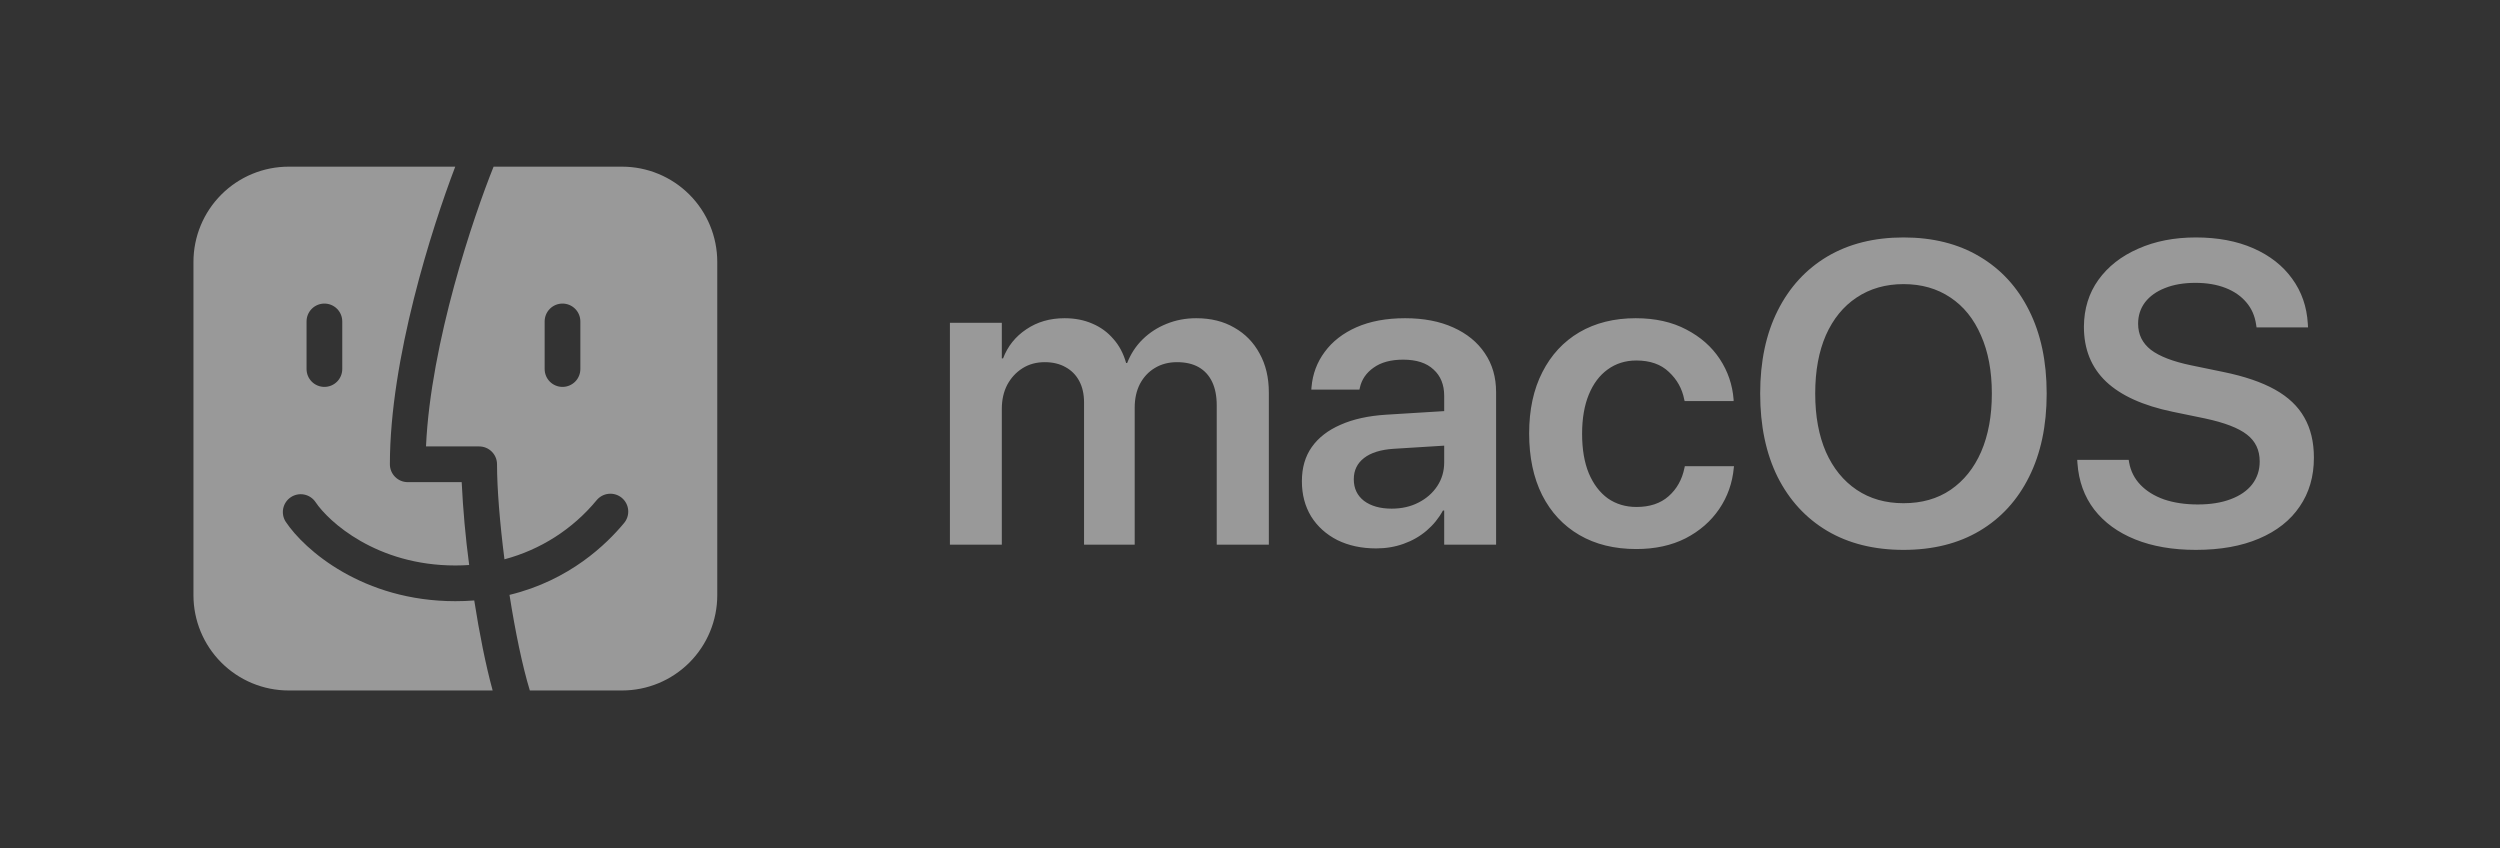
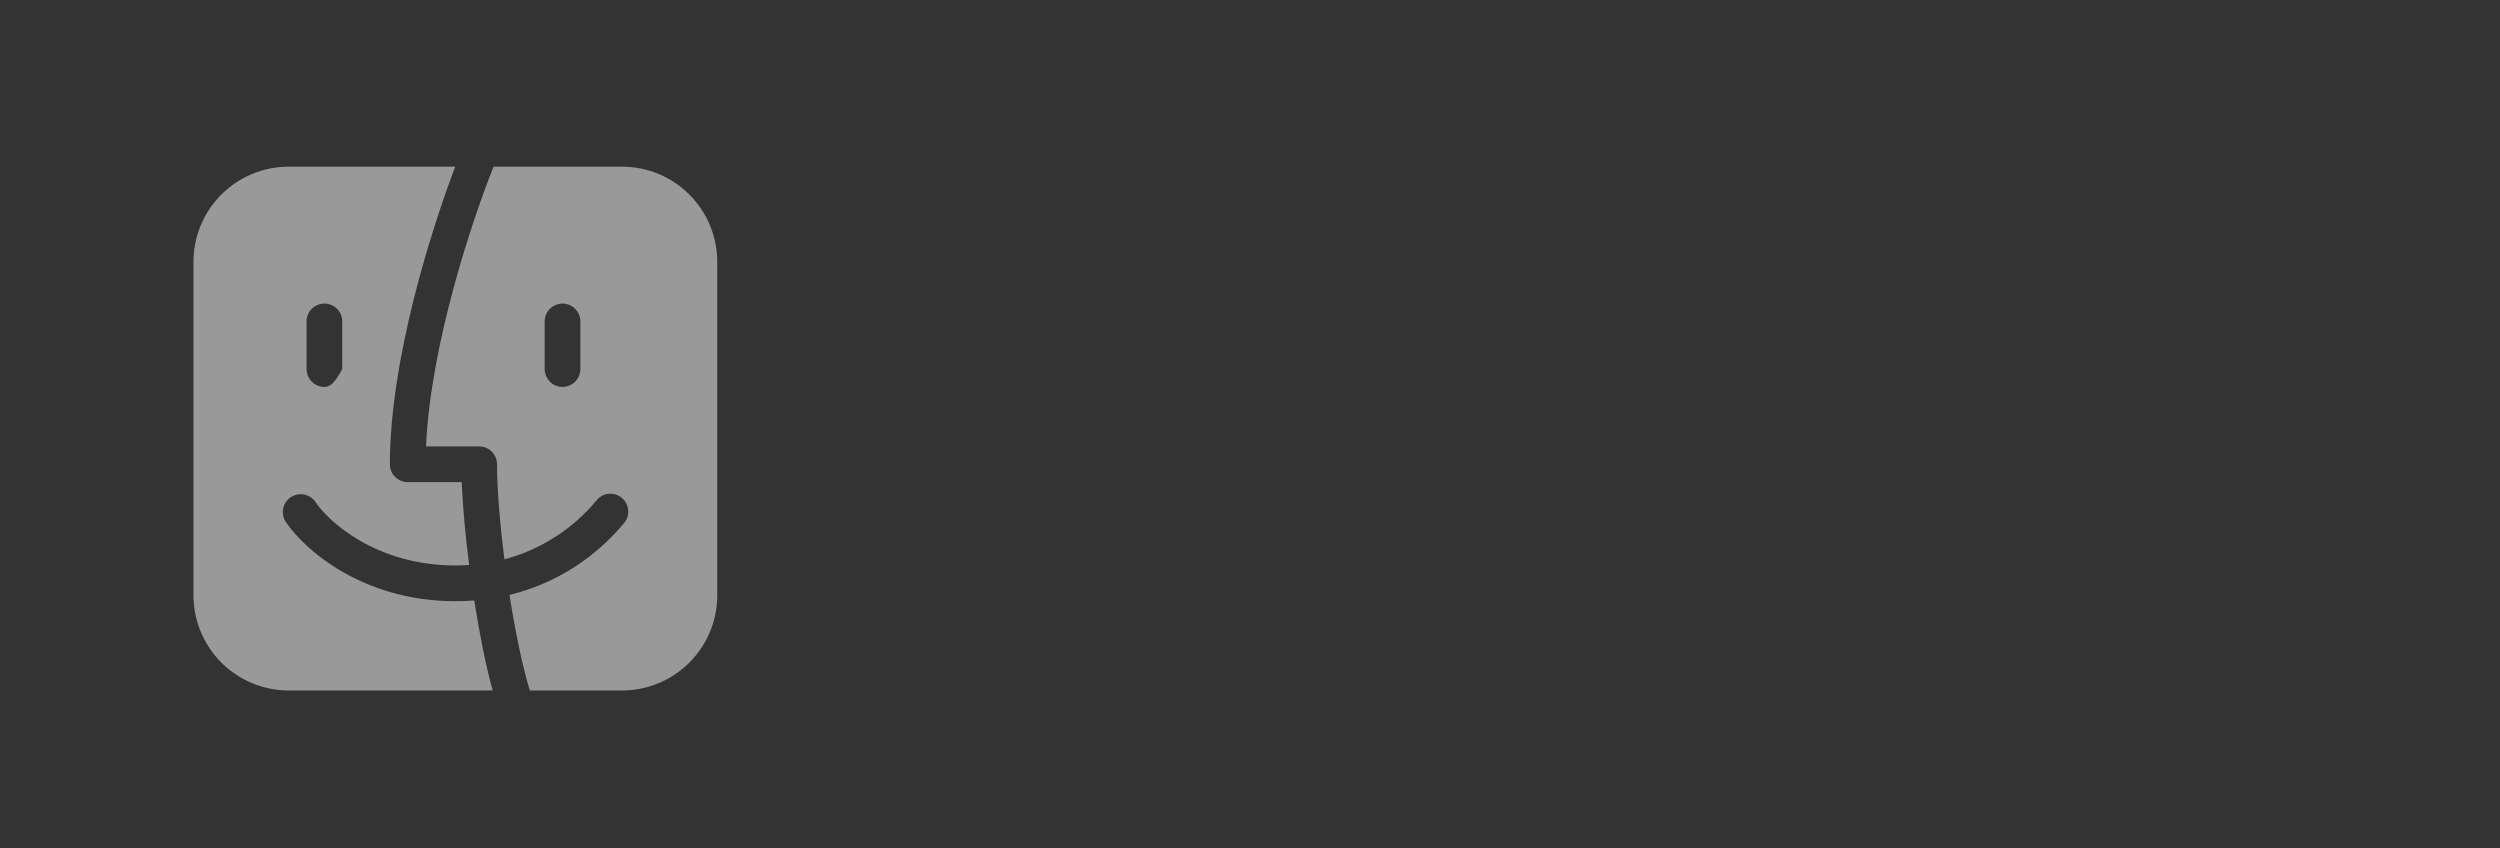
<svg xmlns="http://www.w3.org/2000/svg" width="560" height="190" viewBox="0 0 560 190" fill="none">
  <rect x="0" y="0" width="560" height="190" fill="#333333" stroke="none" />
-   <path fill-rule="evenodd" clip-rule="evenodd" d="M101.974 37.333H64.667C59.009 37.333 53.583 39.581 49.582 43.581C45.582 47.582 43.334 53.008 43.334 58.666V133.333C43.334 138.991 45.582 144.417 49.582 148.418C53.583 152.419 59.009 154.666 64.667 154.666H110.353C108.795 148.976 107.371 141.802 106.23 134.506C104.859 134.613 103.457 134.666 102.001 134.666C81.297 134.666 68.203 123.184 64.006 116.885C63.431 116.002 63.228 114.929 63.44 113.897C63.653 112.865 64.263 111.959 65.14 111.375C66.016 110.791 67.087 110.575 68.121 110.776C69.155 110.977 70.068 111.578 70.662 112.448C73.574 116.821 84.305 126.666 102.001 126.666C103.062 126.666 104.091 126.629 105.094 126.56C104.275 120.399 103.716 114.207 103.419 108H91.334C90.273 108 89.256 107.578 88.506 106.828C87.755 106.078 87.334 105.061 87.334 104C87.334 80.4 96.758 51.018 101.974 37.333ZM118.683 154.666C117.019 149.216 115.414 141.45 114.129 133.253C127.665 129.978 135.937 121.792 139.739 117.226C140.091 116.825 140.358 116.357 140.526 115.851C140.693 115.345 140.758 114.81 140.716 114.278C140.675 113.747 140.527 113.229 140.282 112.755C140.037 112.281 139.699 111.861 139.29 111.52C138.88 111.178 138.406 110.922 137.896 110.767C137.386 110.611 136.849 110.559 136.319 110.614C135.788 110.668 135.274 110.829 134.806 111.085C134.339 111.341 133.927 111.689 133.595 112.106C128.268 118.535 121.068 123.142 112.998 125.285C111.958 117.125 111.334 109.381 111.334 104C111.334 102.939 110.913 101.921 110.162 101.171C109.412 100.421 108.395 100 107.334 100H95.425C96.475 76.693 106.145 48.288 110.566 37.333H139.334C144.992 37.333 150.418 39.581 154.419 43.581C158.42 47.582 160.667 53.008 160.667 58.666V133.333C160.667 138.991 158.42 144.417 154.419 148.418C150.418 152.419 144.992 154.666 139.334 154.666H118.683ZM72.667 68C73.728 68 74.746 68.421 75.496 69.171C76.246 69.921 76.667 70.939 76.667 72V82.666C76.667 83.727 76.246 84.745 75.496 85.495C74.746 86.245 73.728 86.666 72.667 86.666C71.606 86.666 70.589 86.245 69.839 85.495C69.089 84.745 68.667 83.727 68.667 82.666V72C68.667 70.939 69.089 69.921 69.839 69.171C70.589 68.421 71.606 68 72.667 68ZM130.001 72C130.001 70.939 129.579 69.921 128.829 69.171C128.079 68.421 127.062 68 126.001 68C124.94 68 123.922 68.421 123.172 69.171C122.422 69.921 122.001 70.939 122.001 72V82.666C122.001 83.727 122.422 84.745 123.172 85.495C123.922 86.245 124.94 86.666 126.001 86.666C127.062 86.666 128.079 86.245 128.829 85.495C129.579 84.745 130.001 83.727 130.001 82.666V72Z" fill="white" fill-opacity="0.5" />
-   <path d="M212.781 122V72.312H224.406V80.281H224.688C225.719 77.562 227.453 75.391 229.891 73.766C232.328 72.109 235.188 71.281 238.469 71.281C240.781 71.281 242.859 71.688 244.703 72.5C246.547 73.281 248.109 74.422 249.391 75.922C250.703 77.391 251.656 79.188 252.25 81.312H252.484C253.297 79.25 254.453 77.484 255.953 76.016C257.484 74.516 259.266 73.359 261.297 72.547C263.359 71.703 265.578 71.281 267.953 71.281C271.234 71.281 274.078 71.984 276.484 73.391C278.922 74.766 280.812 76.703 282.156 79.203C283.531 81.672 284.219 84.578 284.219 87.922V122H272.547V90.781C272.547 88.719 272.203 86.969 271.516 85.531C270.828 84.094 269.828 83 268.516 82.25C267.203 81.5 265.578 81.125 263.641 81.125C261.766 81.125 260.109 81.562 258.672 82.438C257.266 83.281 256.156 84.469 255.344 86C254.562 87.531 254.172 89.297 254.172 91.297V122H242.828V90.172C242.828 88.297 242.469 86.688 241.75 85.344C241.031 84 240.016 82.969 238.703 82.25C237.391 81.5 235.828 81.125 234.016 81.125C232.141 81.125 230.484 81.578 229.047 82.484C227.609 83.391 226.469 84.625 225.625 86.188C224.812 87.75 224.406 89.547 224.406 91.578V122H212.781ZM308.266 122.844C304.984 122.844 302.078 122.219 299.547 120.969C297.047 119.688 295.094 117.922 293.688 115.672C292.312 113.391 291.625 110.781 291.625 107.844V107.75C291.625 104.781 292.359 102.25 293.828 100.156C295.328 98.031 297.484 96.359 300.297 95.141C303.109 93.891 306.516 93.141 310.516 92.891L329.5 91.719V99.453L312.156 100.531C309.281 100.719 307.078 101.406 305.547 102.594C304.016 103.781 303.25 105.359 303.25 107.328V107.375C303.25 109.406 304.016 111.016 305.547 112.203C307.109 113.359 309.172 113.938 311.734 113.938C313.984 113.938 315.984 113.484 317.734 112.578C319.516 111.672 320.922 110.438 321.953 108.875C322.984 107.312 323.5 105.547 323.5 103.578V88.672C323.5 86.172 322.703 84.203 321.109 82.766C319.547 81.297 317.281 80.562 314.312 80.562C311.562 80.562 309.359 81.156 307.703 82.344C306.047 83.5 305.016 85 304.609 86.844L304.516 87.266H293.734L293.781 86.703C294.031 83.766 295.016 81.141 296.734 78.828C298.453 76.484 300.828 74.641 303.859 73.297C306.922 71.953 310.547 71.281 314.734 71.281C318.891 71.281 322.484 71.969 325.516 73.344C328.578 74.719 330.938 76.641 332.594 79.109C334.281 81.578 335.125 84.484 335.125 87.828V122H323.5V114.359H323.219C322.281 116.078 321.062 117.578 319.562 118.859C318.062 120.141 316.344 121.125 314.406 121.812C312.5 122.5 310.453 122.844 308.266 122.844ZM366.531 122.984C361.625 122.984 357.375 121.938 353.781 119.844C350.188 117.75 347.406 114.766 345.438 110.891C343.5 107.016 342.531 102.422 342.531 97.109V97.062C342.531 91.781 343.516 87.219 345.484 83.375C347.453 79.5 350.219 76.516 353.781 74.422C357.375 72.328 361.578 71.281 366.391 71.281C370.766 71.281 374.547 72.125 377.734 73.812C380.922 75.469 383.422 77.672 385.234 80.422C387.047 83.172 388.078 86.203 388.328 89.516V89.844H377.359L377.266 89.469C376.797 87.062 375.656 85.016 373.844 83.328C372.062 81.609 369.625 80.75 366.531 80.75C364.094 80.75 361.953 81.422 360.109 82.766C358.297 84.078 356.891 85.953 355.891 88.391C354.891 90.828 354.391 93.75 354.391 97.156V97.203C354.391 100.641 354.891 103.578 355.891 106.016C356.922 108.453 358.344 110.328 360.156 111.641C362 112.922 364.141 113.562 366.578 113.562C369.547 113.562 371.938 112.766 373.75 111.172C375.594 109.547 376.781 107.438 377.312 104.844L377.406 104.422H388.422L388.375 104.75C388.062 108.188 386.969 111.281 385.094 114.031C383.219 116.781 380.703 118.969 377.547 120.594C374.391 122.188 370.719 122.984 366.531 122.984ZM426.391 123.172C419.797 123.172 414.094 121.75 409.281 118.906C404.5 116.062 400.797 112.031 398.172 106.812C395.578 101.562 394.281 95.359 394.281 88.203V88.109C394.281 80.953 395.594 74.766 398.219 69.547C400.844 64.328 404.547 60.297 409.328 57.453C414.141 54.609 419.828 53.188 426.391 53.188C432.953 53.188 438.625 54.609 443.406 57.453C448.219 60.297 451.922 64.328 454.516 69.547C457.141 74.766 458.453 80.953 458.453 88.109V88.203C458.453 95.359 457.141 101.562 454.516 106.812C451.922 112.031 448.234 116.062 443.453 118.906C438.672 121.75 432.984 123.172 426.391 123.172ZM426.391 112.719C430.484 112.719 434 111.719 436.938 109.719C439.906 107.688 442.188 104.844 443.781 101.188C445.375 97.5 446.172 93.172 446.172 88.203V88.109C446.172 83.109 445.359 78.781 443.734 75.125C442.141 71.438 439.859 68.609 436.891 66.641C433.922 64.641 430.422 63.641 426.391 63.641C422.391 63.641 418.891 64.641 415.891 66.641C412.922 68.609 410.625 71.422 409 75.078C407.406 78.734 406.609 83.078 406.609 88.109V88.203C406.609 93.203 407.406 97.547 409 101.234C410.625 104.891 412.922 107.719 415.891 109.719C418.859 111.719 422.359 112.719 426.391 112.719ZM491.875 123.172C486.688 123.172 482.156 122.391 478.281 120.828C474.406 119.266 471.344 117.031 469.094 114.125C466.875 111.219 465.625 107.75 465.344 103.719L465.297 103.016H476.828L476.922 103.578C477.266 105.516 478.109 107.188 479.453 108.594C480.797 110 482.562 111.094 484.75 111.875C486.969 112.625 489.484 113 492.297 113C495.141 113 497.594 112.609 499.656 111.828C501.75 111.047 503.359 109.938 504.484 108.5C505.609 107.031 506.172 105.328 506.172 103.391V103.344C506.172 100.812 505.219 98.812 503.312 97.344C501.438 95.875 498.312 94.672 493.938 93.734L486.672 92.234C480.047 90.859 475.078 88.609 471.766 85.484C468.453 82.328 466.797 78.234 466.797 73.203V73.156C466.828 69.156 467.906 65.672 470.031 62.703C472.188 59.703 475.156 57.375 478.938 55.719C482.719 54.031 487.031 53.188 491.875 53.188C496.781 53.188 501.078 54 504.766 55.625C508.453 57.25 511.344 59.516 513.438 62.422C515.562 65.328 516.734 68.703 516.953 72.547L517 73.344H505.469L505.375 72.734C505.094 70.766 504.359 69.094 503.172 67.719C501.984 66.312 500.422 65.234 498.484 64.484C496.547 63.734 494.312 63.359 491.781 63.359C489.156 63.359 486.875 63.75 484.938 64.531C483.031 65.281 481.547 66.344 480.484 67.719C479.453 69.094 478.938 70.688 478.938 72.5V72.547C478.938 74.922 479.891 76.859 481.797 78.359C483.734 79.828 486.734 80.984 490.797 81.828L498.062 83.328C502.781 84.297 506.625 85.609 509.594 87.266C512.562 88.922 514.75 91 516.156 93.5C517.594 96 518.312 99 518.312 102.5V102.547C518.312 106.734 517.25 110.375 515.125 113.469C513.031 116.562 510 118.953 506.031 120.641C502.094 122.328 497.375 123.172 491.875 123.172Z" fill="white" fill-opacity="0.5" />
+   <path fill-rule="evenodd" clip-rule="evenodd" d="M101.974 37.333H64.667C59.009 37.333 53.583 39.581 49.582 43.581C45.582 47.582 43.334 53.008 43.334 58.666V133.333C43.334 138.991 45.582 144.417 49.582 148.418C53.583 152.419 59.009 154.666 64.667 154.666H110.353C108.795 148.976 107.371 141.802 106.23 134.506C104.859 134.613 103.457 134.666 102.001 134.666C81.297 134.666 68.203 123.184 64.006 116.885C63.431 116.002 63.228 114.929 63.44 113.897C63.653 112.865 64.263 111.959 65.14 111.375C66.016 110.791 67.087 110.575 68.121 110.776C69.155 110.977 70.068 111.578 70.662 112.448C73.574 116.821 84.305 126.666 102.001 126.666C103.062 126.666 104.091 126.629 105.094 126.56C104.275 120.399 103.716 114.207 103.419 108H91.334C90.273 108 89.256 107.578 88.506 106.828C87.755 106.078 87.334 105.061 87.334 104C87.334 80.4 96.758 51.018 101.974 37.333ZM118.683 154.666C117.019 149.216 115.414 141.45 114.129 133.253C127.665 129.978 135.937 121.792 139.739 117.226C140.091 116.825 140.358 116.357 140.526 115.851C140.693 115.345 140.758 114.81 140.716 114.278C140.675 113.747 140.527 113.229 140.282 112.755C140.037 112.281 139.699 111.861 139.29 111.52C138.88 111.178 138.406 110.922 137.896 110.767C137.386 110.611 136.849 110.559 136.319 110.614C135.788 110.668 135.274 110.829 134.806 111.085C134.339 111.341 133.927 111.689 133.595 112.106C128.268 118.535 121.068 123.142 112.998 125.285C111.958 117.125 111.334 109.381 111.334 104C111.334 102.939 110.913 101.921 110.162 101.171C109.412 100.421 108.395 100 107.334 100H95.425C96.475 76.693 106.145 48.288 110.566 37.333H139.334C144.992 37.333 150.418 39.581 154.419 43.581C158.42 47.582 160.667 53.008 160.667 58.666V133.333C160.667 138.991 158.42 144.417 154.419 148.418C150.418 152.419 144.992 154.666 139.334 154.666H118.683ZM72.667 68C73.728 68 74.746 68.421 75.496 69.171C76.246 69.921 76.667 70.939 76.667 72V82.666C74.746 86.245 73.728 86.666 72.667 86.666C71.606 86.666 70.589 86.245 69.839 85.495C69.089 84.745 68.667 83.727 68.667 82.666V72C68.667 70.939 69.089 69.921 69.839 69.171C70.589 68.421 71.606 68 72.667 68ZM130.001 72C130.001 70.939 129.579 69.921 128.829 69.171C128.079 68.421 127.062 68 126.001 68C124.94 68 123.922 68.421 123.172 69.171C122.422 69.921 122.001 70.939 122.001 72V82.666C122.001 83.727 122.422 84.745 123.172 85.495C123.922 86.245 124.94 86.666 126.001 86.666C127.062 86.666 128.079 86.245 128.829 85.495C129.579 84.745 130.001 83.727 130.001 82.666V72Z" fill="white" fill-opacity="0.5" />
</svg>